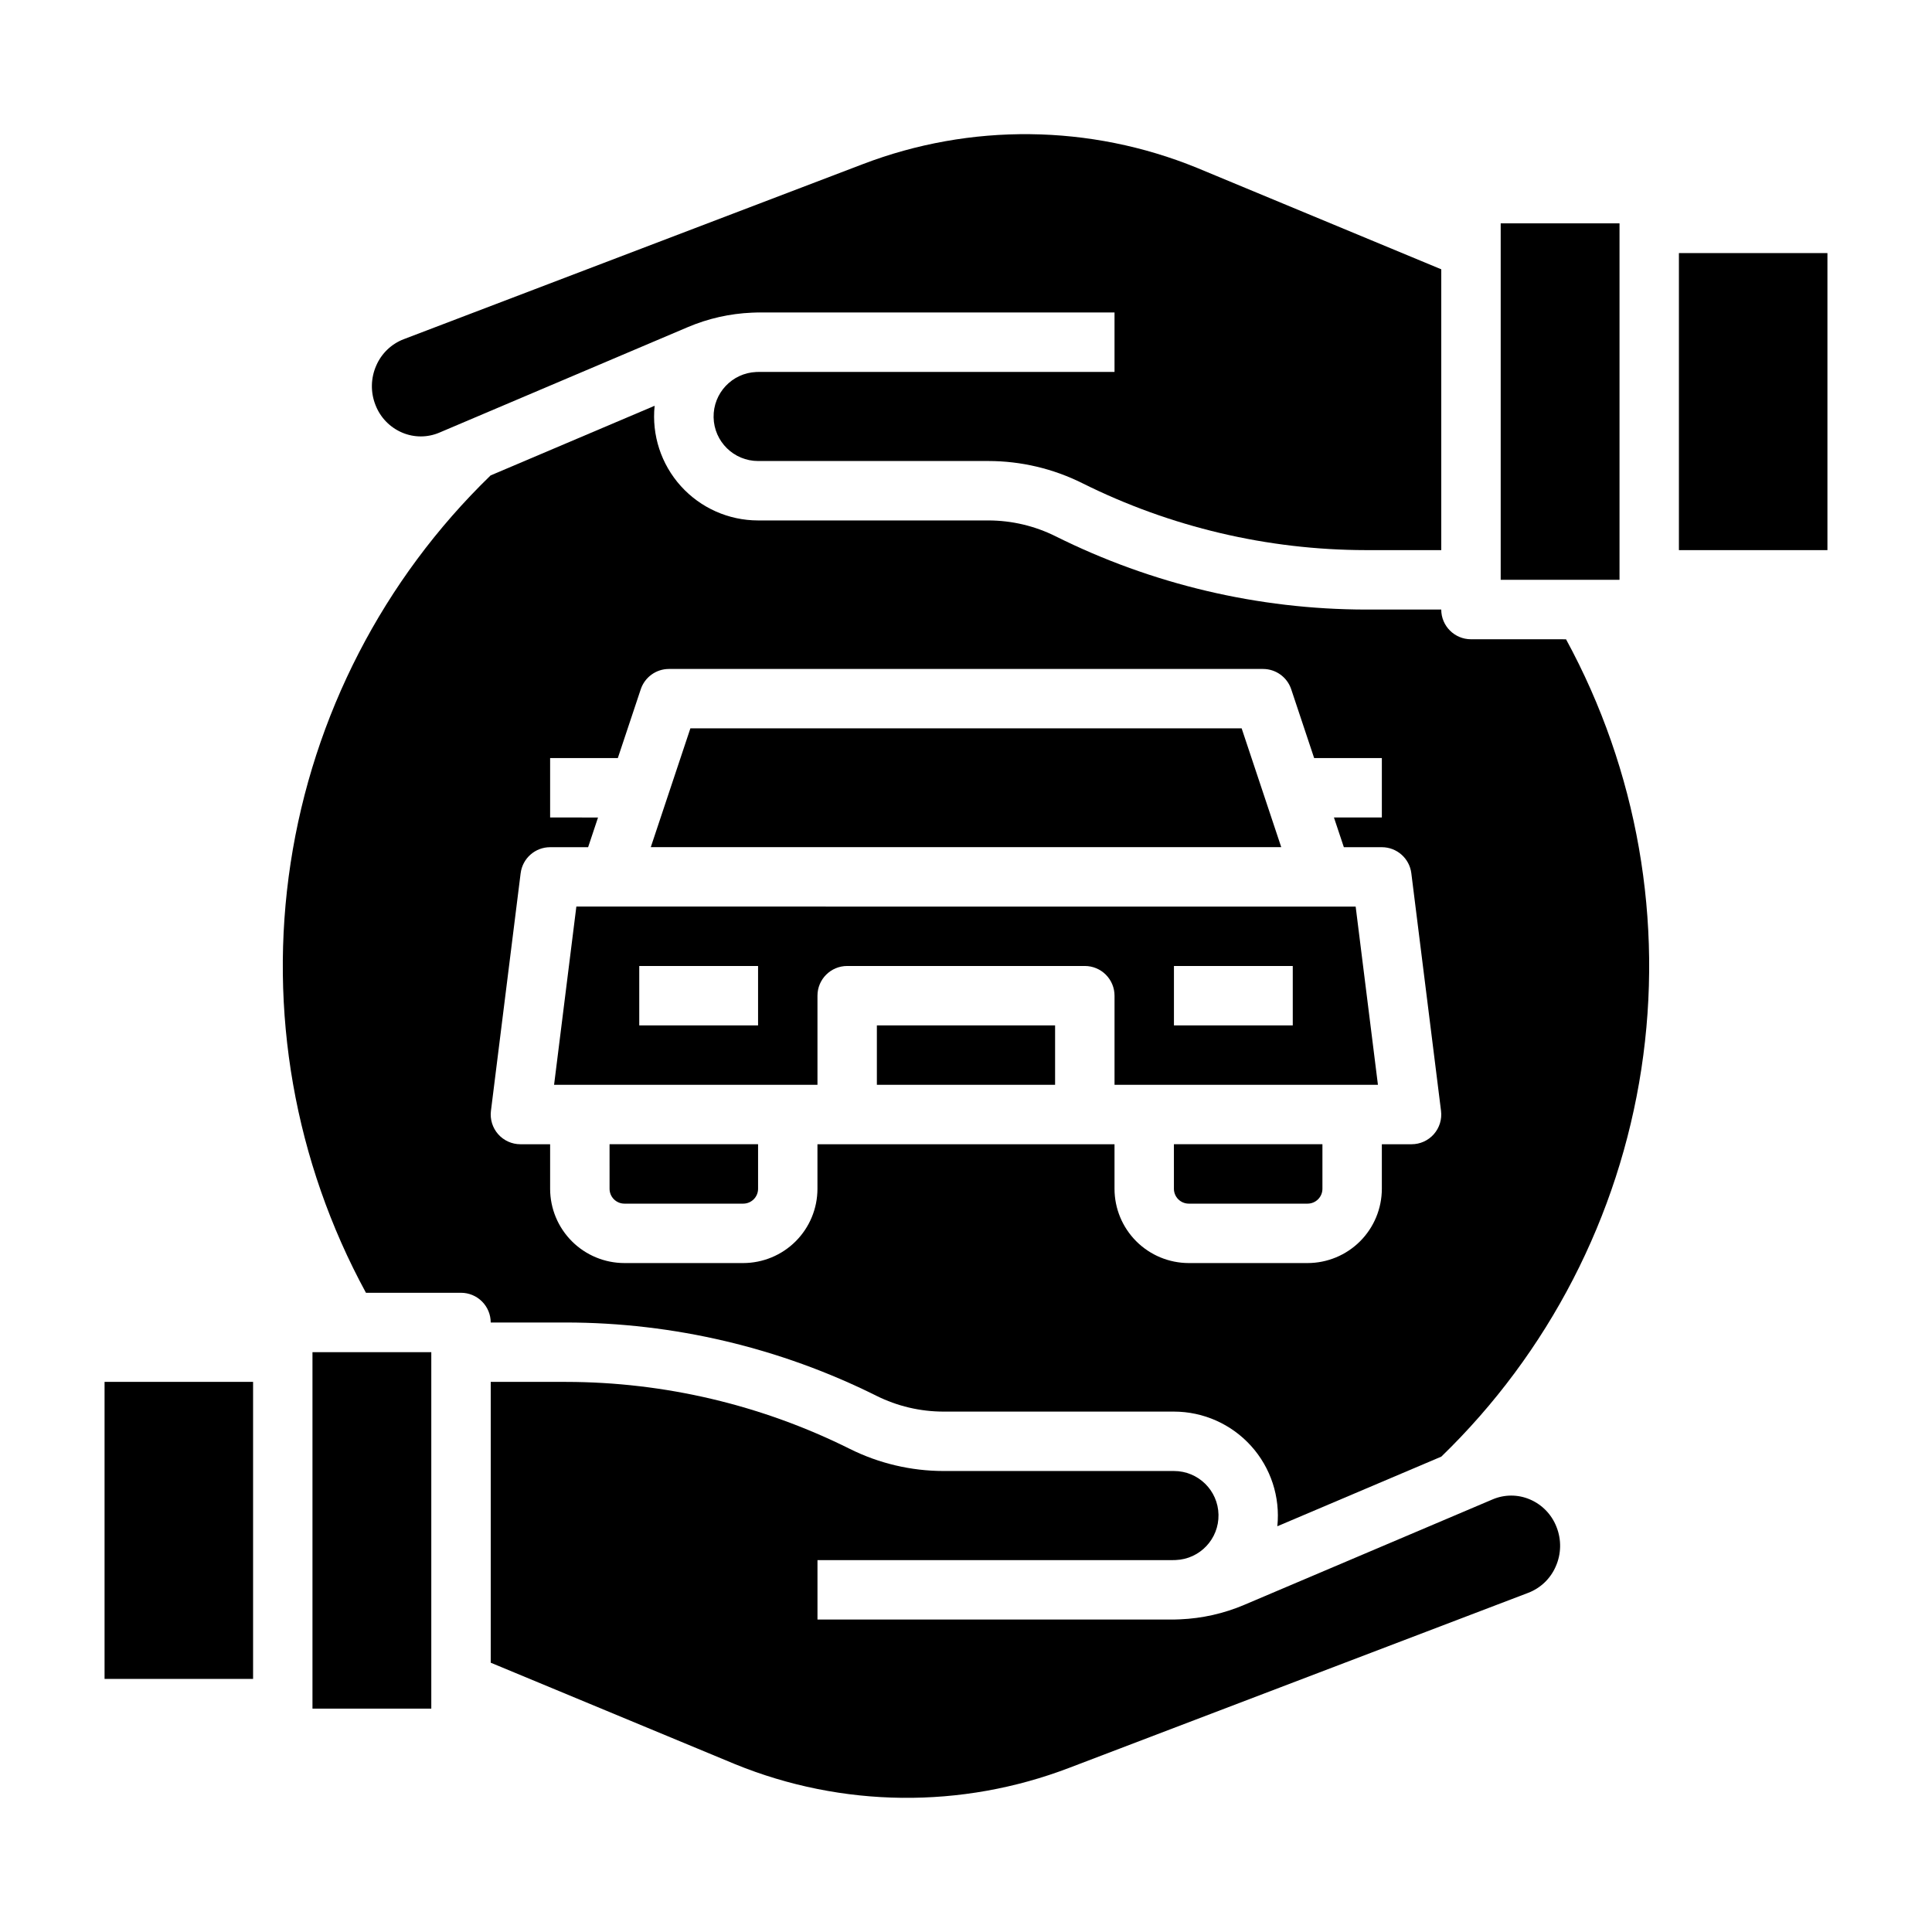
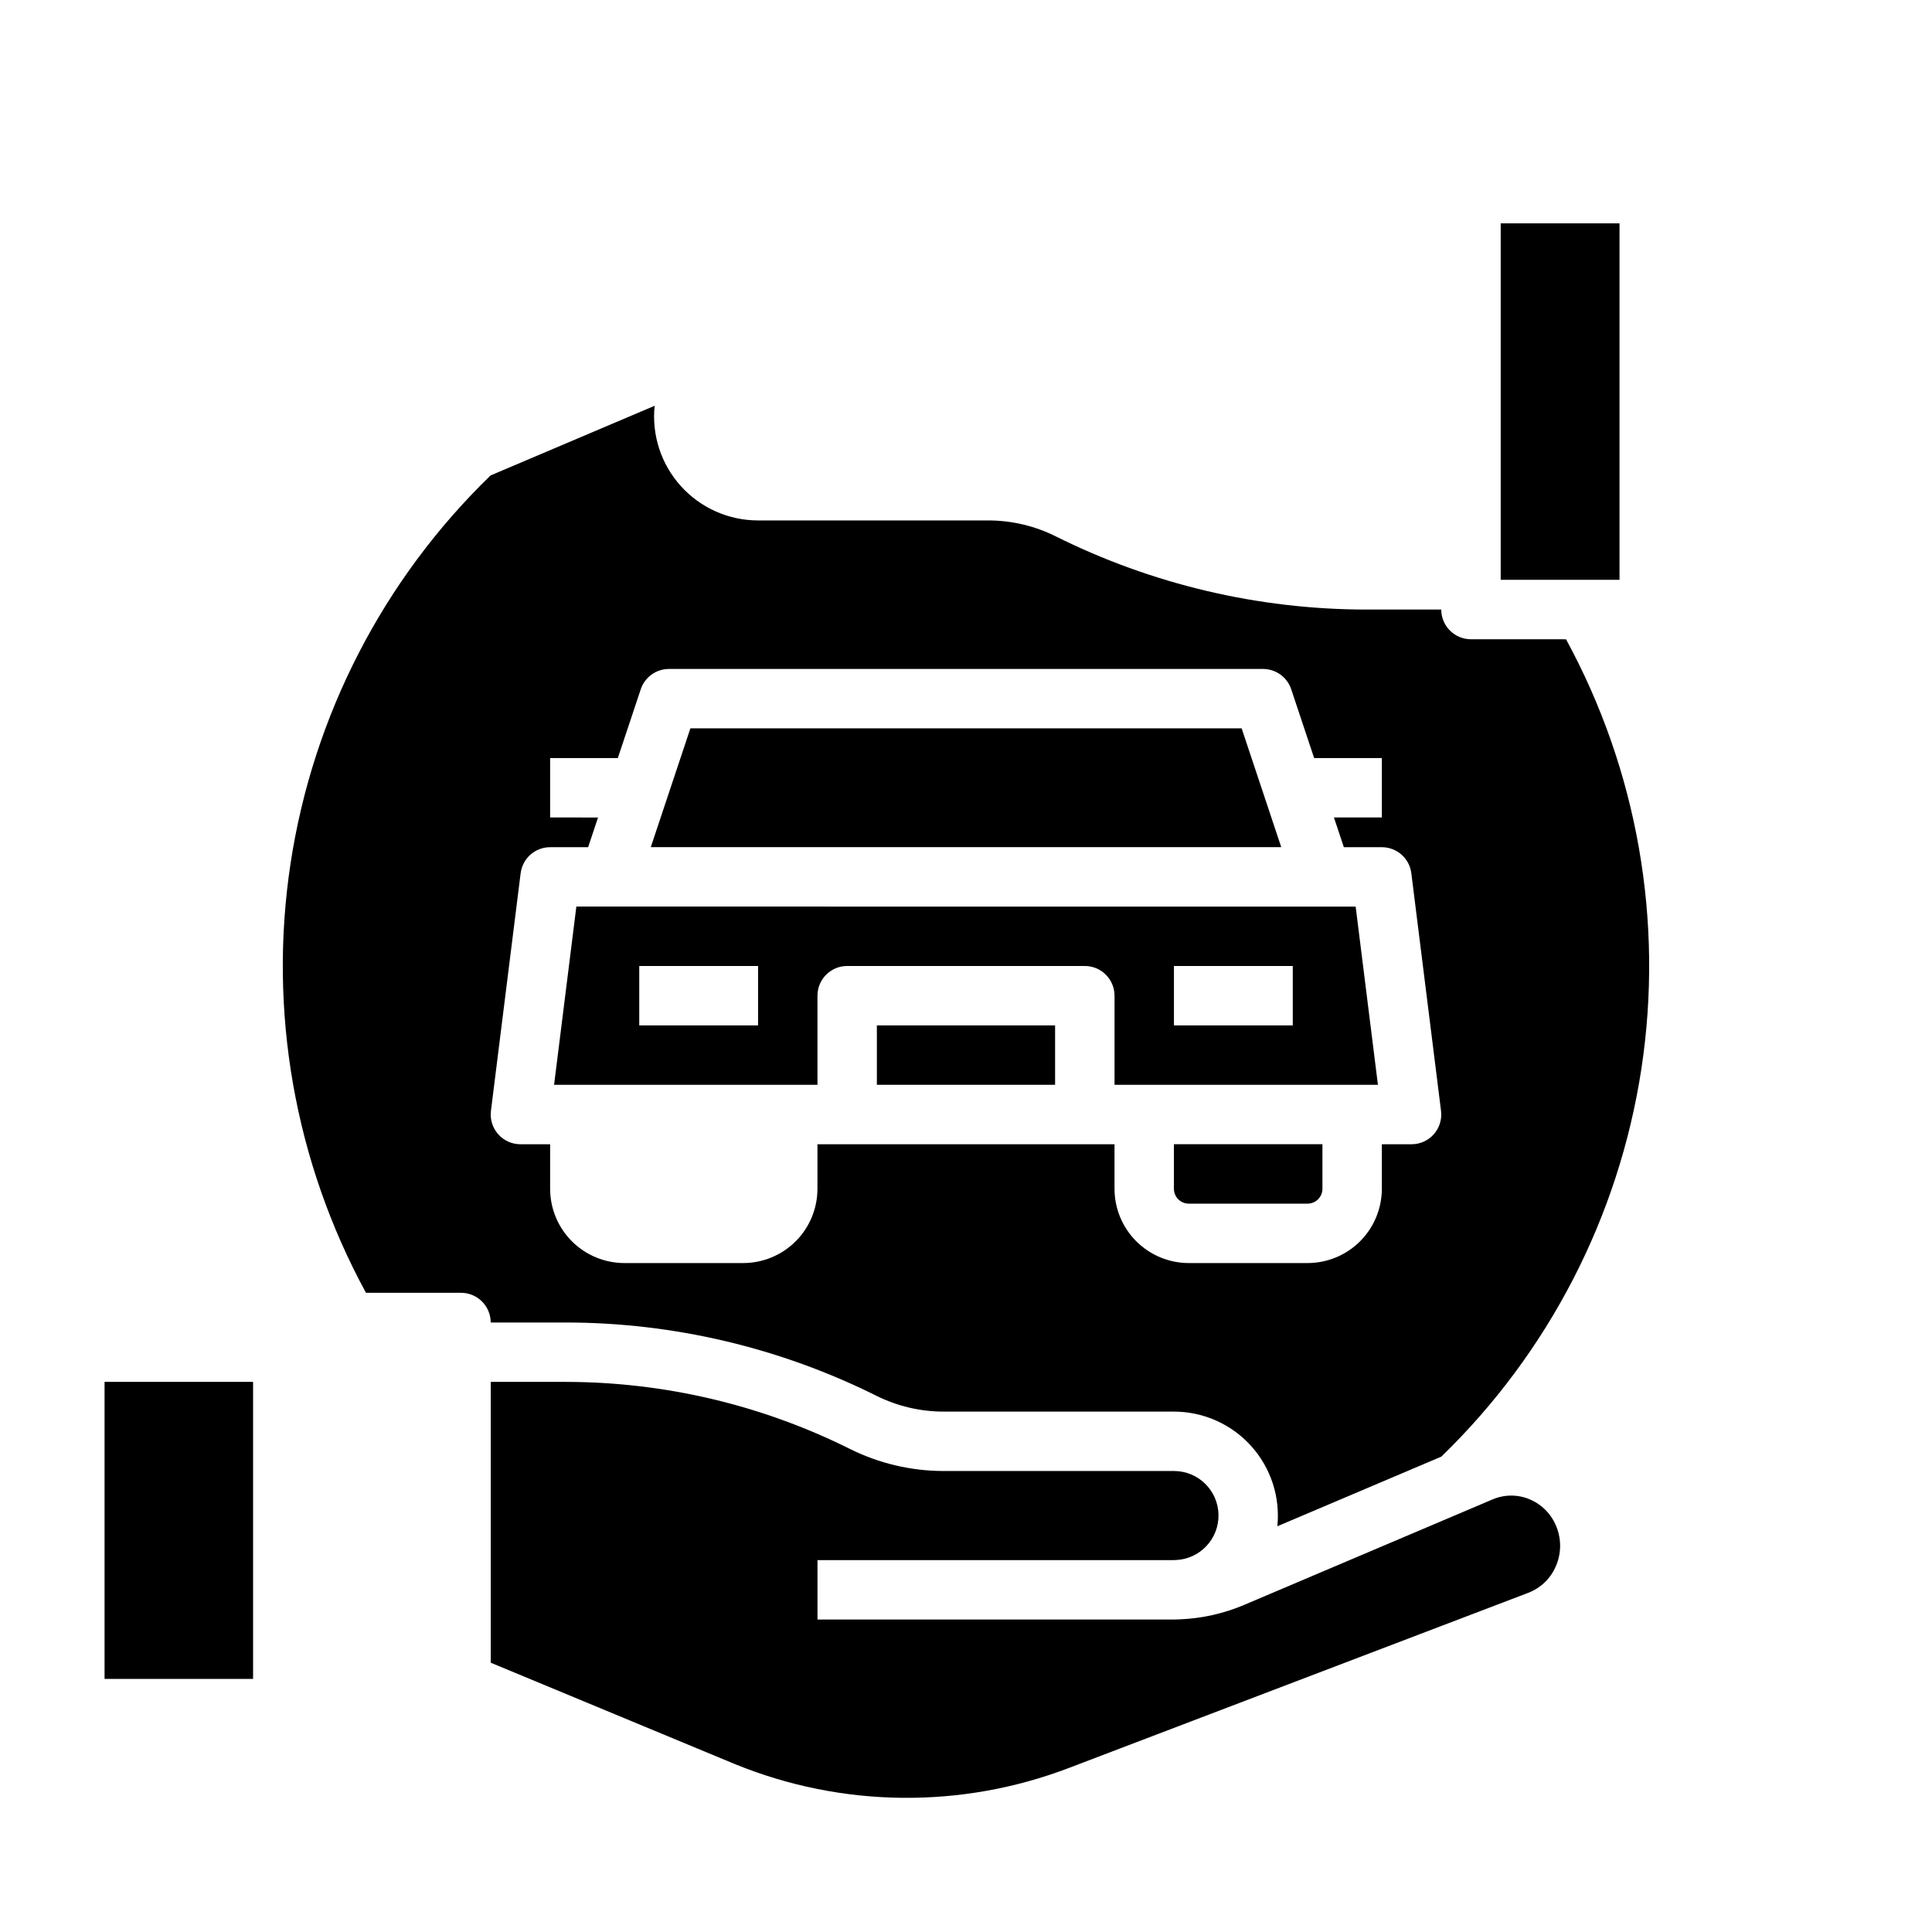
<svg xmlns="http://www.w3.org/2000/svg" fill="#000000" width="800px" height="800px" version="1.1" viewBox="144 144 512 512">
  <g>
    <path d="m549.39 541.34c-3.144-1.332-6.695-1.324-9.836 0.016l-65.809 27.945c-5.391 2.293-11.152 3.594-17.004 3.84-0.543 0.031-1.082 0.055-1.633 0.055v-0.012c-0.164 0-0.324 0.012-0.484 0.012l-93.984-0.004v-15.742h93.98c0.32 0 0.633-0.016 0.953-0.023 6.426-0.25 11.469-5.598 11.34-12.027-0.125-6.43-5.375-11.574-11.809-11.566h-61.062c-8.621-0.012-17.121-2.016-24.832-5.863-23.363-11.645-49.105-17.723-75.207-17.754h-19.953v74.418l64.758 26.891c28.332 11.555 60.004 11.898 88.582 0.957l121.61-46.367c3.266-1.25 5.891-3.766 7.281-6.973 1.477-3.32 1.555-7.094 0.215-10.473-1.273-3.305-3.836-5.953-7.102-7.328z" />
    <path d="m473.05 337.02h-146.09l-10.496 31.488h167.08z" />
-     <path d="m305.54 459.04c0 1.043 0.414 2.043 1.152 2.781 0.738 0.738 1.738 1.156 2.781 1.156h31.488c1.047 0 2.047-0.418 2.785-1.156 0.738-0.738 1.152-1.738 1.152-2.781v-11.809h-39.359z" />
-     <path d="m226.81 502.34h31.488v94.465h-31.488z" />
    <path d="m541.7 203.19h31.488v94.465h-31.488z" />
-     <path d="m250.61 258.66c3.148 1.332 6.699 1.328 9.84-0.016l65.809-27.945c5.391-2.293 11.152-3.594 17.008-3.84 0.543-0.031 1.082-0.055 1.633-0.055v0.012c0.164 0 0.324-0.012 0.484-0.012l93.977 0.004v15.75h-93.98c-0.32 0-0.633 0.016-0.953 0.023-6.414 0.262-11.441 5.606-11.316 12.023 0.129 6.422 5.363 11.562 11.785 11.57h61.062c8.621 0.008 17.121 2.016 24.836 5.859 23.359 11.648 49.102 17.723 75.203 17.754h19.953v-74.418l-64.754-26.895c-28.336-11.555-60.008-11.898-88.586-0.957l-121.61 46.371c-3.266 1.246-5.891 3.762-7.281 6.969-1.477 3.32-1.555 7.094-0.215 10.473 1.273 3.309 3.84 5.953 7.102 7.328z" />
    <path d="m171.71 510.21h39.359v78.719h-39.359z" />
    <path d="m533.82 313.41c-4.348 0-7.875-3.523-7.875-7.871h-19.953c-28.547-0.035-56.695-6.68-82.246-19.418-5.527-2.754-11.617-4.191-17.793-4.199h-61.062c-7.801-0.004-15.23-3.312-20.457-9.102-5.223-5.793-7.75-13.523-6.949-21.285l-43.48 18.461v0.004c-28.414 27.535-47.027 63.621-52.992 102.74s1.051 79.109 19.969 113.86h25.191c2.086 0 4.09 0.832 5.566 2.309 1.473 1.477 2.305 3.477 2.305 5.566h19.953c28.547 0.031 56.699 6.68 82.246 19.414 5.527 2.758 11.617 4.195 17.793 4.199h61.062c7.801 0.004 15.234 3.312 20.457 9.105 5.223 5.789 7.75 13.523 6.953 21.281l43.465-18.457h-0.004c28.422-27.531 47.043-63.617 53.008-102.73 5.969-39.121-1.043-79.117-19.961-113.87zm-9.84 131.17c-1.496 1.691-3.648 2.66-5.906 2.656h-7.871v11.809c-0.008 5.219-2.082 10.219-5.769 13.91-3.691 3.688-8.691 5.762-13.91 5.769h-31.488c-5.219-0.008-10.219-2.082-13.91-5.769-3.688-3.691-5.766-8.691-5.769-13.91v-11.809h-78.723v11.809c-0.004 5.219-2.078 10.219-5.769 13.91-3.688 3.688-8.691 5.762-13.91 5.769h-31.488c-5.215-0.008-10.219-2.082-13.906-5.769-3.691-3.691-5.766-8.691-5.773-13.91v-11.809h-7.871c-2.258 0-4.406-0.969-5.902-2.66-1.492-1.695-2.188-3.949-1.91-6.188l7.871-62.977h0.004c0.492-3.938 3.84-6.894 7.809-6.894h10.07l2.625-7.871-12.695-0.004v-15.742h17.941l6.078-18.234c1.074-3.215 4.082-5.383 7.469-5.383h157.44c3.387 0 6.398 2.168 7.469 5.383l6.078 18.234h17.941v15.742h-12.695l2.625 7.871 10.07 0.004c3.969 0 7.32 2.957 7.812 6.894l7.871 62.977c0.281 2.238-0.414 4.492-1.906 6.184z" />
    <path d="m296.74 384.25-5.902 47.23 69.801 0.004v-23.617c0-4.348 3.527-7.871 7.875-7.871h62.977c2.086 0 4.09 0.828 5.566 2.305 1.473 1.477 2.305 3.477 2.305 5.566v23.617h69.805l-5.902-47.23zm48.156 31.488h-31.488v-15.742h31.488zm141.7 0h-31.488v-15.742h31.488z" />
-     <path d="m588.93 211.07h39.359v78.719h-39.359z" />
    <path d="m376.38 415.74h47.23v15.742h-47.23z" />
    <path d="m455.1 459.04c0 1.043 0.414 2.043 1.152 2.781 0.738 0.738 1.742 1.156 2.785 1.156h31.488c1.043 0 2.043-0.418 2.781-1.156 0.738-0.738 1.152-1.738 1.152-2.781v-11.809h-39.359z" />
  </g>
</svg>